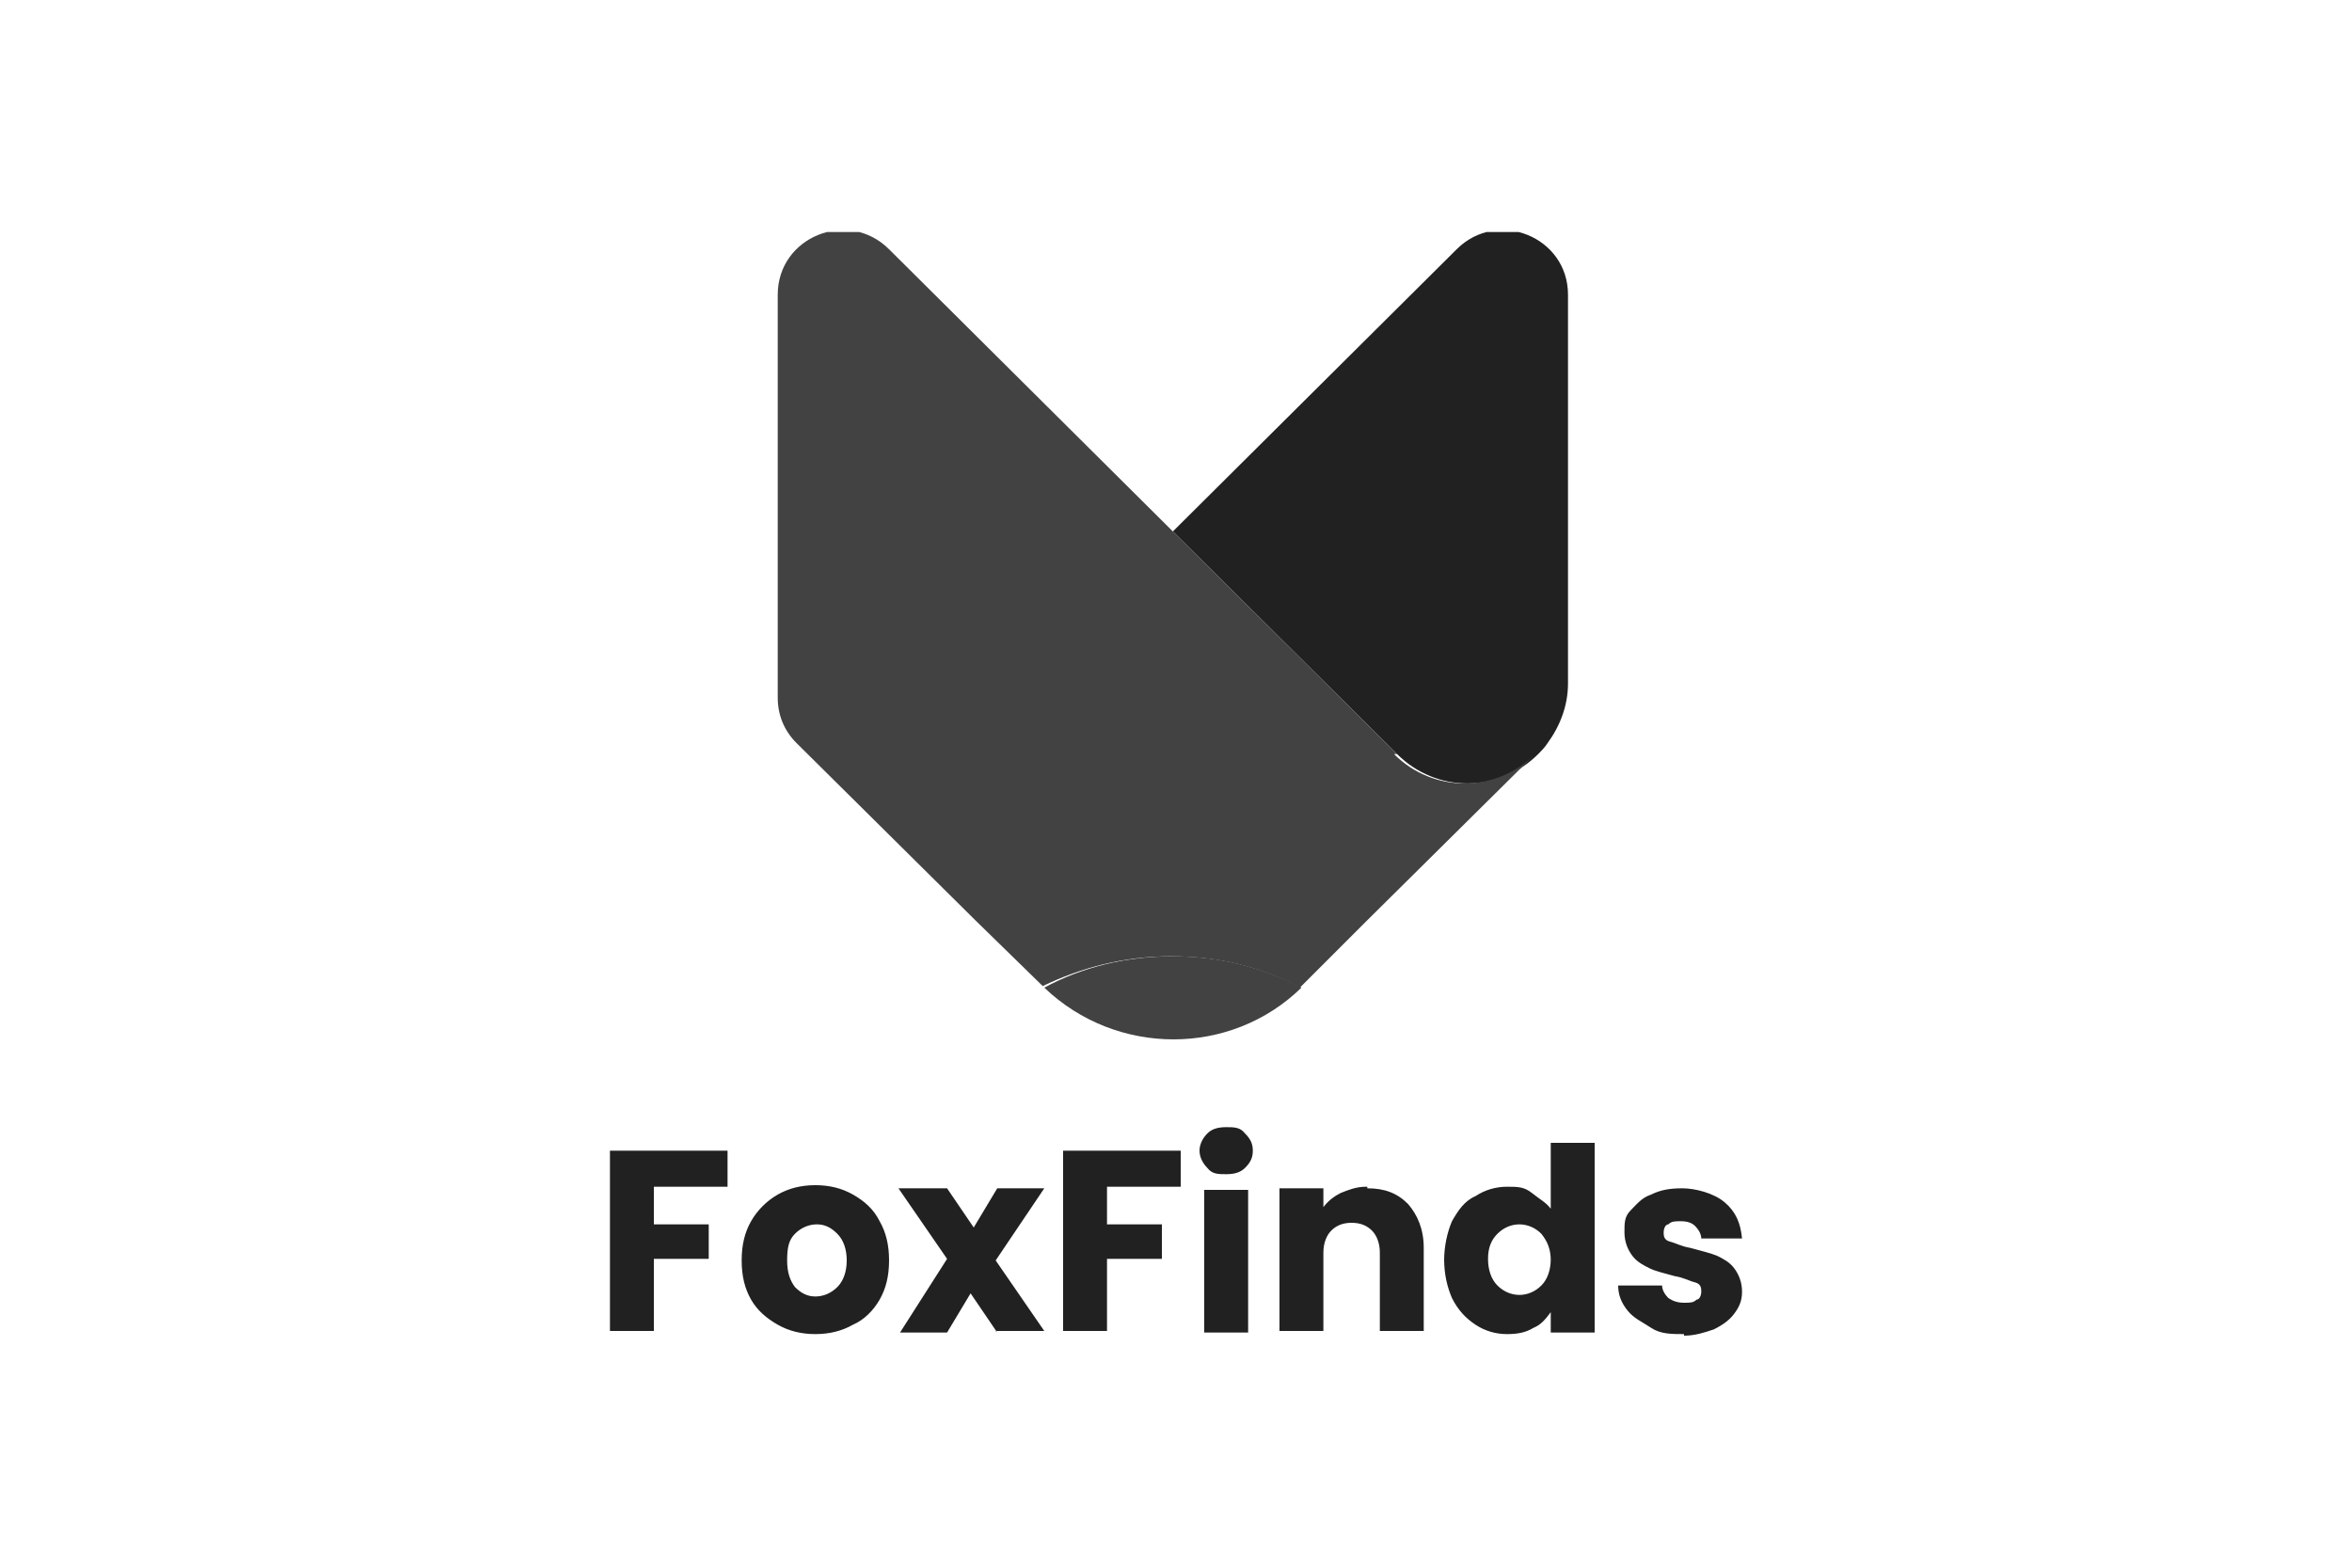
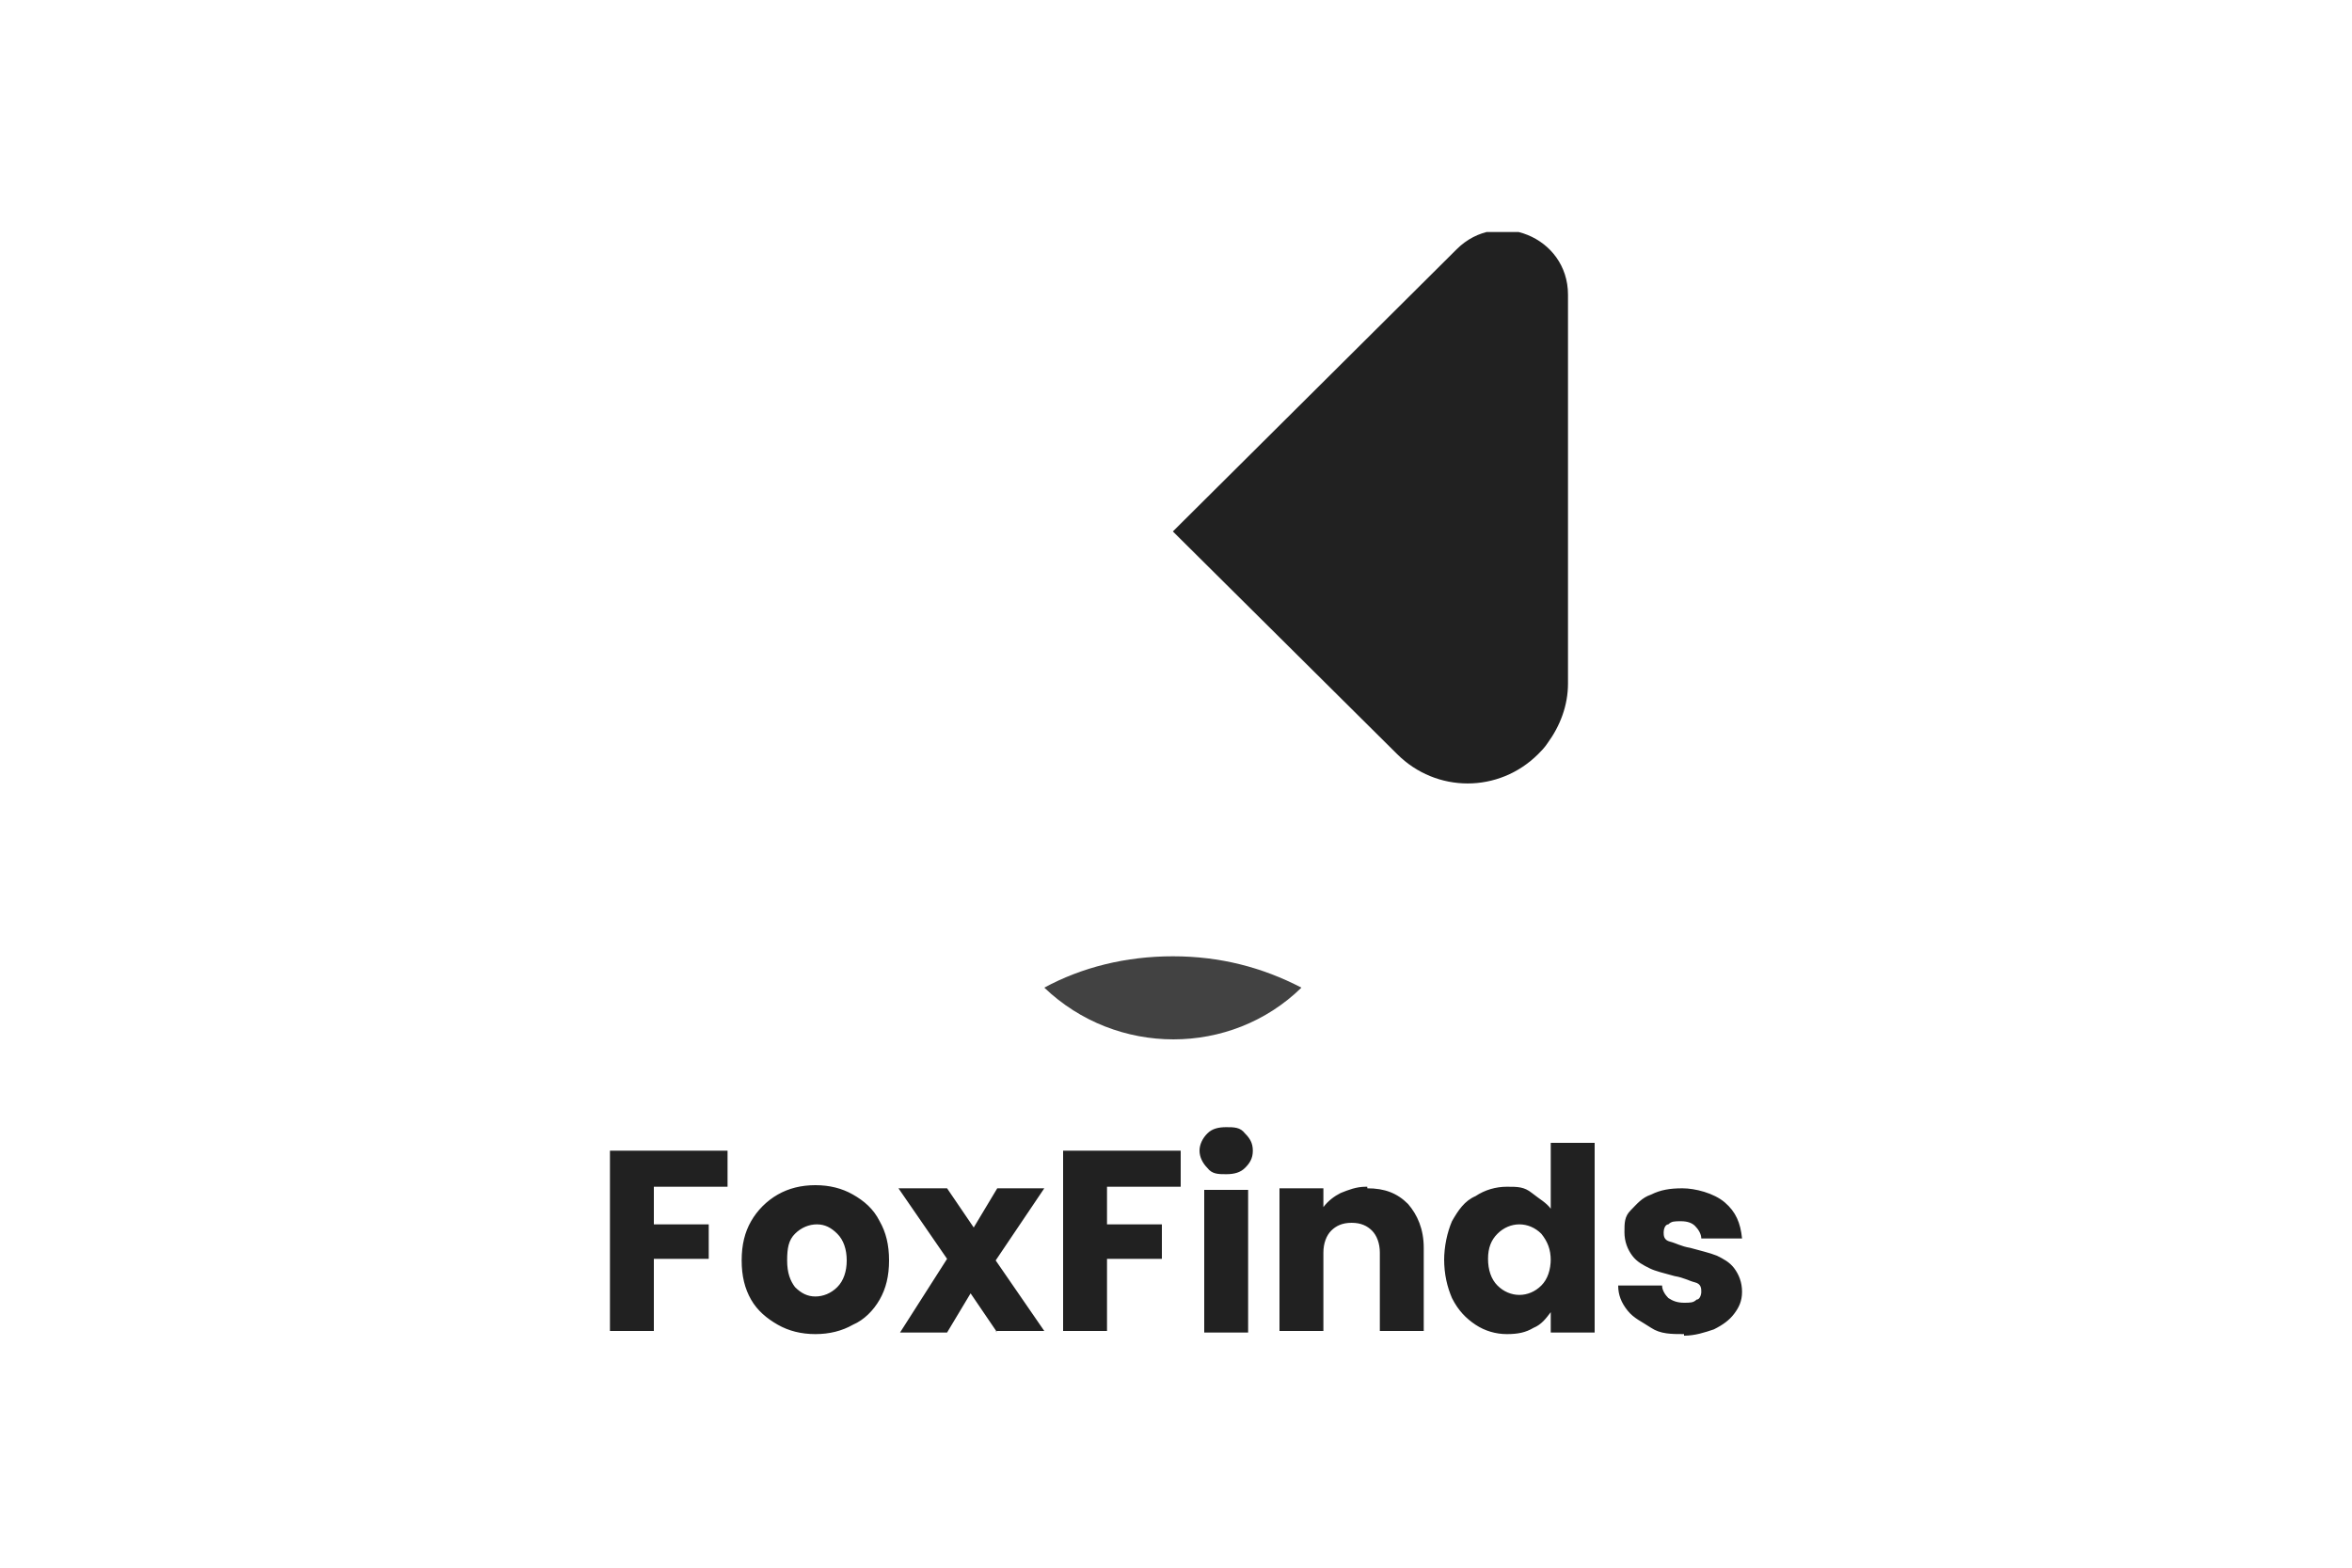
<svg xmlns="http://www.w3.org/2000/svg" id="Layer_15" version="1.1" viewBox="0 0 150 100">
  <defs>
    <style>
      .st0 {
        fill: #424242;
      }

      .st1 {
        fill: none;
      }

      .st2 {
        fill: #212121;
      }

      .st3 {
        clip-path: url(#clippath);
      }
    </style>
    <clipPath id="clippath">
      <rect class="st1" x="49.6" y="14.8" width="50.4" height="51.7" />
    </clipPath>
  </defs>
  <g class="st3">
    <g>
      <path class="st2" d="M92.9,15.9l-18.1,18,14.3,14.2c2.5,2.5,6.5,2.5,9,0,.2-.2.4-.4.6-.7.8-1.1,1.3-2.4,1.3-3.8v-24.8c0-3.7-4.5-5.5-7.1-2.9h0Z" />
      <g>
-         <path class="st0" d="M89.1,48.1l-14.3-14.2-18.1-18c-2.6-2.6-7.1-.8-7.1,2.9v25.7c0,1.1.4,2.1,1.2,2.9l11.4,11.3,4.3,4.2h0c2.5-1.2,5.2-1.9,8.2-1.9s5.8.7,8.2,2h0c0,0,4.3-4.3,4.3-4.3l10.7-10.6c-2.5,2.5-6.5,2.5-9,0Z" />
        <path class="st0" d="M66.6,63h0c4.6,4.4,11.9,4.4,16.4,0-2.5-1.3-5.2-2-8.2-2s-5.8.7-8.2,2Z" />
      </g>
    </g>
  </g>
  <path class="st2" d="M46.4,73.5v2.2h-4.7v2.4h3.5v2.2h-3.5v4.6h-2.8v-11.5h7.5ZM52,85.1c-.9,0-1.7-.2-2.4-.6s-1.3-.9-1.7-1.6-.6-1.5-.6-2.5.2-1.8.6-2.5c.4-.7,1-1.3,1.7-1.7.7-.4,1.5-.6,2.4-.6s1.7.2,2.4.6,1.3.9,1.7,1.7c.4.7.6,1.5.6,2.5s-.2,1.8-.6,2.5c-.4.7-1,1.3-1.7,1.6-.7.4-1.5.6-2.4.6ZM52,82.7c.5,0,1-.2,1.4-.6s.6-1,.6-1.7-.2-1.3-.6-1.7c-.4-.4-.8-.6-1.3-.6s-1,.2-1.4.6-.5.9-.5,1.7.2,1.3.5,1.7c.4.4.8.6,1.3.6ZM63.6,85l-1.7-2.5-1.5,2.5h-3l3-4.7-3.1-4.5h3.1l1.7,2.5,1.5-2.5h3l-3.1,4.6,3.1,4.5h-3.1,0ZM75.3,73.5v2.2h-4.7v2.4h3.5v2.2h-3.5v4.6h-2.8v-11.5h7.5ZM78.2,74.9c-.5,0-.9,0-1.2-.4-.3-.3-.5-.7-.5-1.1s.2-.8.5-1.1c.3-.3.7-.4,1.2-.4s.9,0,1.2.4c.3.3.5.6.5,1.1s-.2.8-.5,1.1c-.3.3-.7.4-1.2.4ZM79.6,75.9v9.1h-2.8v-9.1h2.8ZM87.2,75.8c1.1,0,1.9.3,2.6,1,.6.7,1,1.6,1,2.8v5.3h-2.8v-5c0-.6-.2-1.1-.5-1.4s-.7-.5-1.3-.5-1,.2-1.3.5-.5.8-.5,1.4v5h-2.8v-9.1h2.8v1.2c.3-.4.7-.7,1.1-.9.5-.2,1-.4,1.6-.4h.1ZM92.1,80.4c0-.9.2-1.8.5-2.5.4-.7.8-1.3,1.5-1.6.6-.4,1.3-.6,2-.6s1.1,0,1.6.4.9.6,1.2,1v-4.2h2.8v12.1h-2.8v-1.3c-.3.4-.6.8-1.1,1-.5.3-1,.4-1.7.4s-1.4-.2-2-.6-1.1-.9-1.5-1.7c-.3-.7-.5-1.5-.5-2.5h0ZM98.9,80.4c0-.7-.2-1.2-.6-1.7-.4-.4-.9-.6-1.4-.6s-1,.2-1.4.6-.6.9-.6,1.6.2,1.3.6,1.7c.4.4.9.6,1.4.6s1-.2,1.4-.6.6-1,.6-1.7h0ZM107.4,85.1c-.8,0-1.5,0-2.1-.4s-1.1-.6-1.5-1.1-.6-1-.6-1.6h2.8c0,.3.2.6.4.8.3.2.6.3,1,.3s.6,0,.8-.2c.2,0,.3-.3.3-.5s0-.5-.4-.6-.7-.3-1.3-.4c-.7-.2-1.2-.3-1.6-.5s-.8-.4-1.1-.8c-.3-.4-.5-.9-.5-1.5s0-1,.4-1.4.7-.8,1.3-1c.6-.3,1.2-.4,2-.4s2,.3,2.7.9,1,1.3,1.1,2.3h-2.6c0-.3-.2-.6-.4-.8s-.5-.3-.9-.3-.6,0-.8.2c-.2,0-.3.3-.3.5s0,.5.4.6.7.3,1.3.4c.7.2,1.2.3,1.7.5.4.2.8.4,1.1.8.3.4.5.9.5,1.5s-.2,1-.5,1.4-.7.7-1.3,1c-.6.2-1.2.4-1.9.4h0Z" />
</svg>